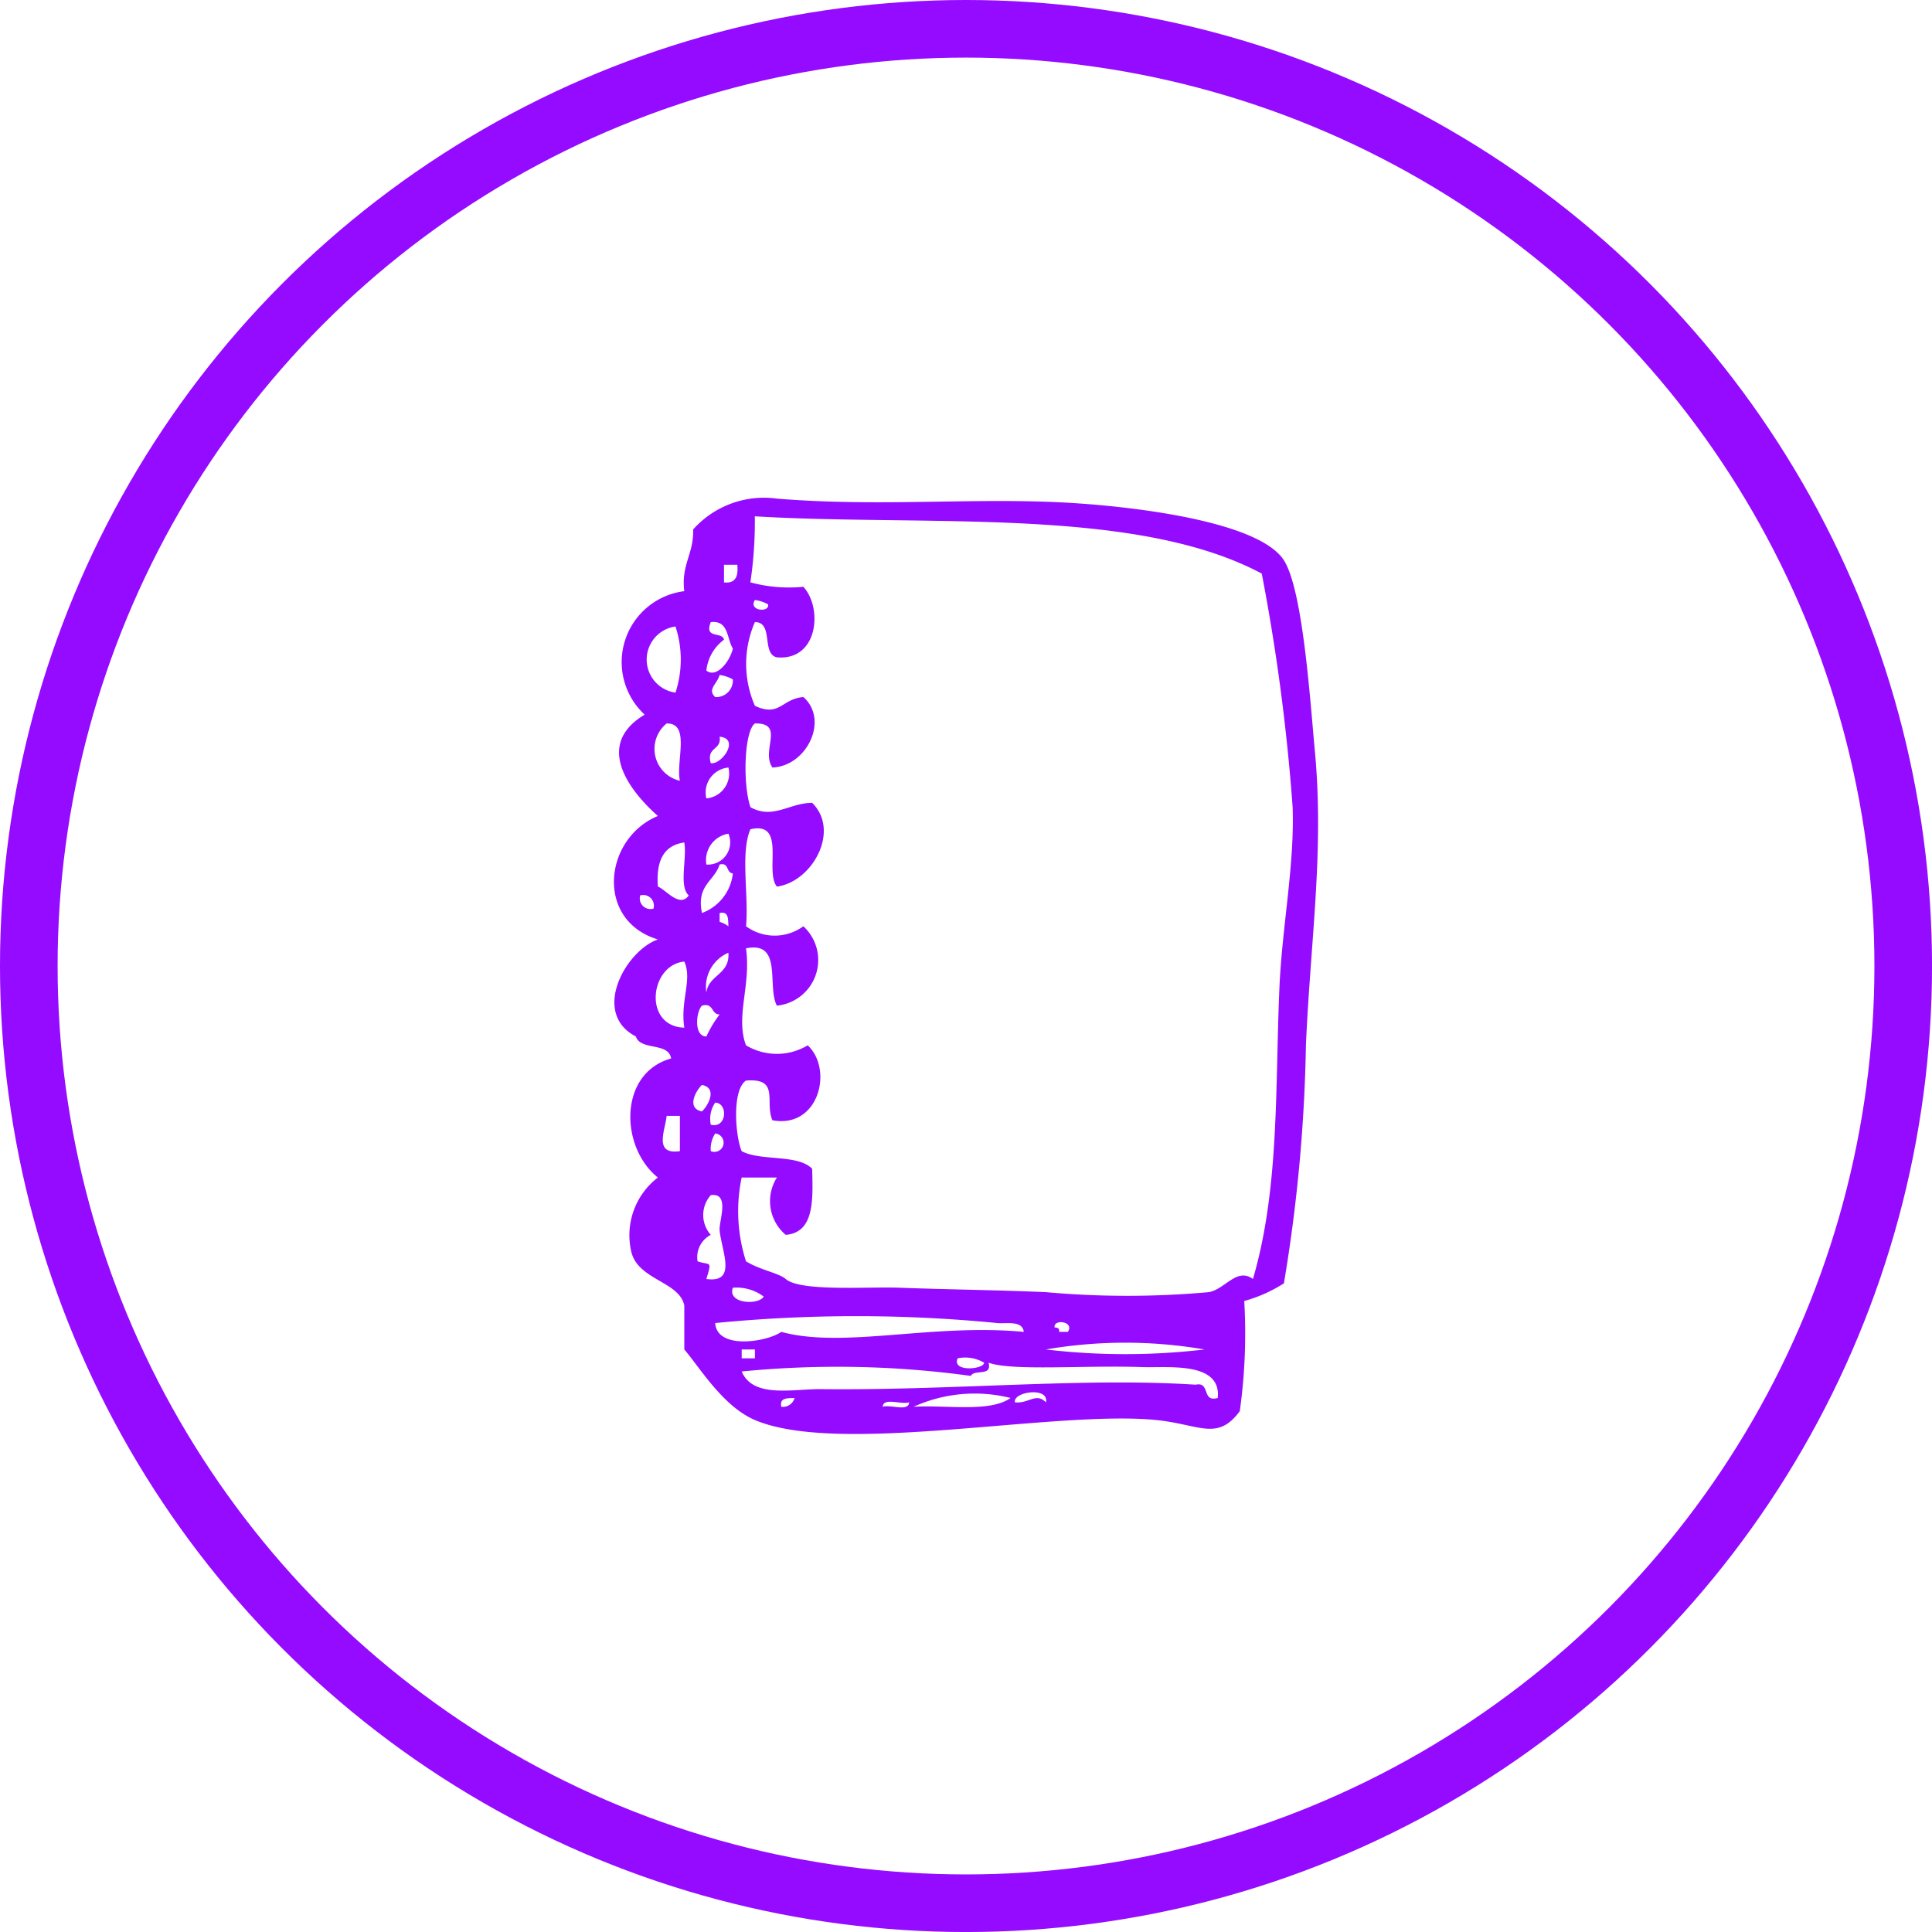
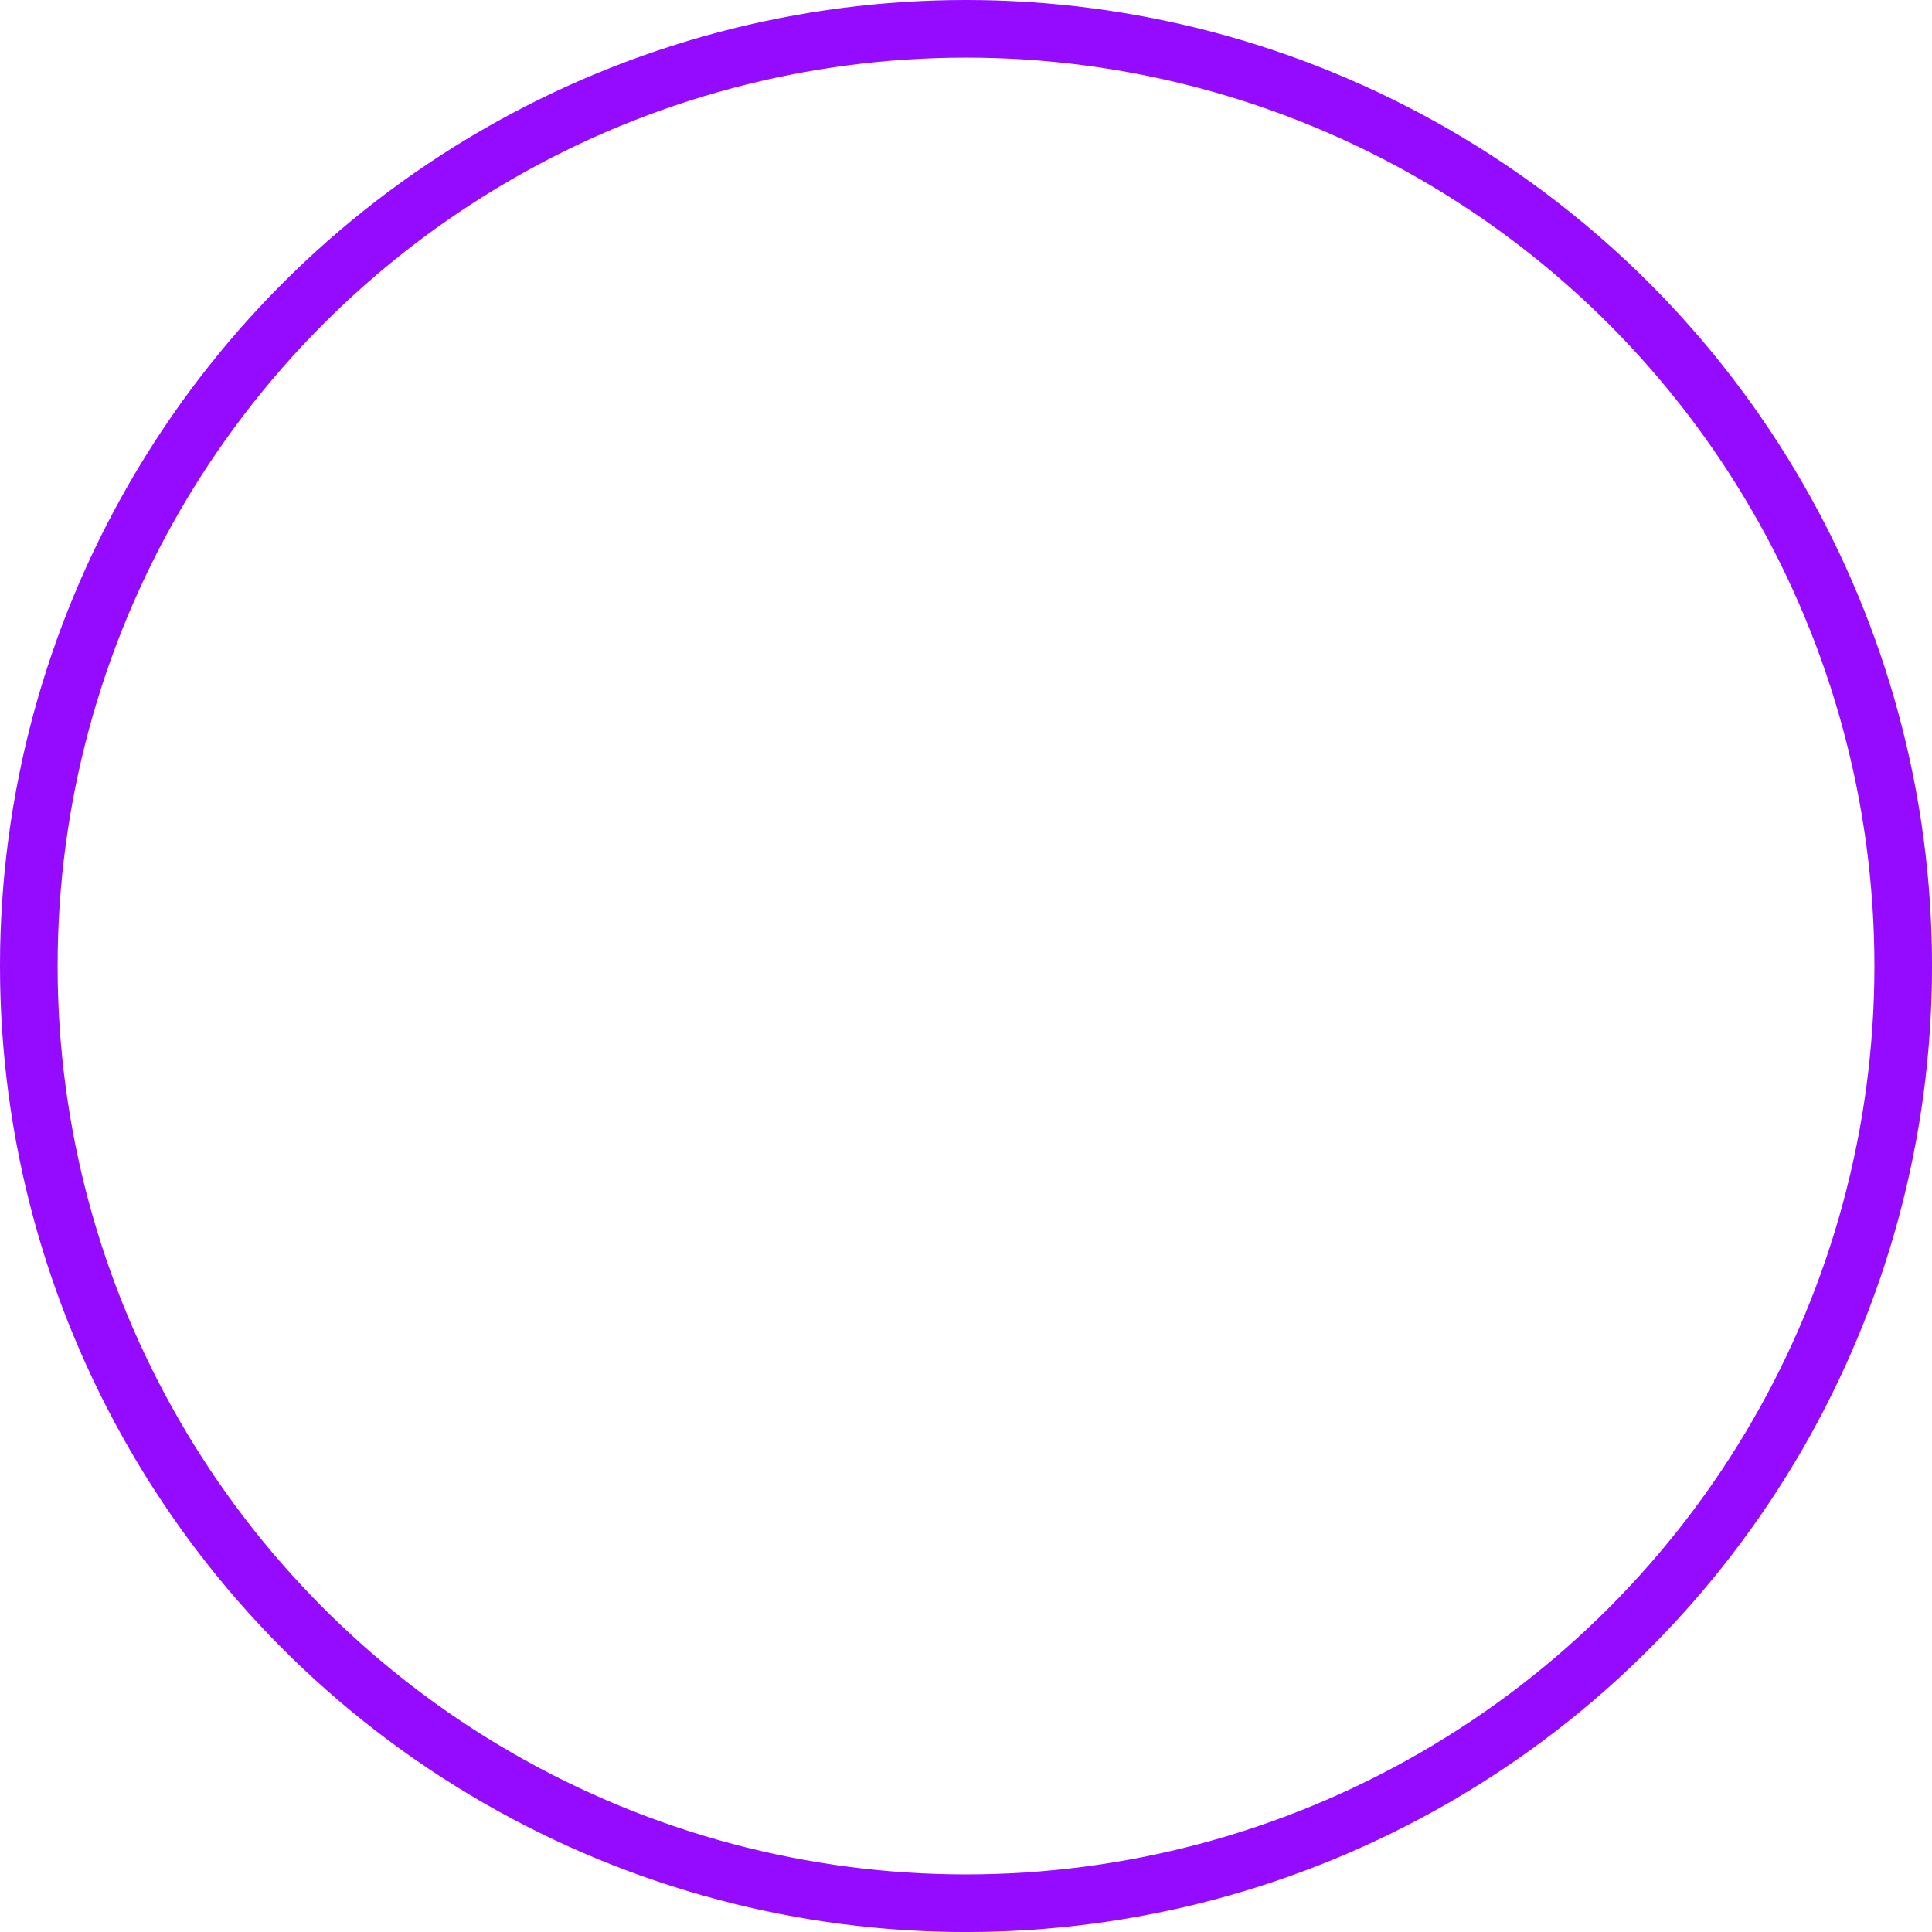
<svg xmlns="http://www.w3.org/2000/svg" id="Layer_1" data-name="Layer 1" width="67.071" height="67.071" viewBox="0 0 67.071 67.071">
  <defs>
    <style>.cls-1{fill:none;stroke:#940bff;stroke-miterlimit:10;stroke-width:2px;}.cls-2{fill:#940bff;fill-rule:evenodd;}</style>
  </defs>
  <title>icn-idiomas</title>
  <circle class="cls-1" cx="33.536" cy="33.536" r="32.536" />
-   <path class="cls-2" d="M3306.988,1077.447a5.037,5.037,0,0,1-1.377.613,19.454,19.454,0,0,1-.155,3.825c-0.78,1.053-1.391.458-2.907,0.307-3.519-.352-11,1.249-13.926,0-1.114-.475-1.916-1.828-2.451-2.449v-1.53c-0.176-.83-1.577-0.874-1.834-1.837a2.522,2.522,0,0,1,.917-2.602c-1.322-1.055-1.368-3.627.459-4.133-0.088-.575-1.064-0.263-1.224-0.764-1.567-.817-0.345-2.984.765-3.368-2.189-.663-1.874-3.514,0-4.286-0.825-.729-2.311-2.411-0.459-3.519a2.482,2.482,0,0,1,1.375-4.286c-0.114-.931.337-1.296,0.308-2.142a3.294,3.294,0,0,1,2.908-1.071c3.63,0.298,6.935-.053,10.254.152,2.385,0.149,6.504.675,7.347,1.99,0.664,1.041.916,4.94,1.071,6.581,0.332,3.506-.145,6.566-0.307,10.254a55.394,55.394,0,0,1-.764,8.264h0Zm-18.519-24.334h0a5.11,5.11,0,0,0,1.837.153c0.675,0.736.518,2.573-.919,2.449-0.545-.116-0.104-1.222-0.764-1.224a3.632,3.632,0,0,0,0,2.907c0.865,0.402.917-.238,1.683-0.305,0.897,0.792.124,2.396-1.073,2.447-0.418-.581.455-1.548-0.61-1.53-0.367.266-.432,2.08-0.154,2.908,0.785,0.435,1.346-.149,2.142-0.152,0.99,0.981-.003,2.744-1.224,2.908-0.437-.532.341-2.279-0.919-1.991-0.356.818-.053,2.295-0.153,3.368a1.685,1.685,0,0,0,1.99,0,1.591,1.591,0,0,1-.919,2.756c-0.353-.667.216-2.257-1.072-1.989,0.182,1.278-.375,2.373,0,3.366a2.08,2.08,0,0,0,2.142,0c0.896,0.835.389,2.902-1.225,2.602-0.279-.639.272-1.473-0.917-1.378-0.49.323-.375,1.909-0.151,2.45,0.661,0.357,1.941.096,2.447,0.61,0.032,1.103.073,2.215-.917,2.296a1.53,1.53,0,0,1-.307-1.989h-1.223a5.697,5.697,0,0,0,.151,2.908c0.492,0.303,1.143.408,1.378,0.613,0.516,0.447,2.82.261,3.977,0.304,1.591,0.06,3.338.078,5.053,0.153a31.49,31.49,0,0,0,5.661,0c0.566-.102.968-0.868,1.53-0.457,0.924-3.149.769-6.652,0.919-10.103,0.092-2.138.529-4.253,0.459-6.274a69.299,69.299,0,0,0-1.072-8.111c-4.377-2.335-11.606-1.63-17.599-1.989a14.352,14.352,0,0,1-.154,2.294h0Zm-0.919,0h0c0.405,0.046.502-.212,0.462-0.612h-0.462v0.612h0Zm1.53,0.765h0a1.209,1.209,0,0,0-.457-0.152c-0.24.376,0.518,0.449,0.457,0.152h0Zm-1.53,1.225h0a1.529,1.529,0,0,0-.612,1.072c0.353,0.277.817-.316,0.92-0.765-0.217-.347-0.138-0.986-0.766-0.918-0.242.598,0.397,0.316,0.459,0.611h0Zm-1.684,1.837h0a3.686,3.686,0,0,0,0-2.296,1.159,1.159,0,0,0,0,2.296h0Zm1.378,0.154h0a0.577,0.577,0,0,0,.613-0.613,1.254,1.254,0,0,0-.46-0.153c-0.087.319-.437,0.494-0.153,0.766h0Zm-1.225,2.906h0c-0.146-.669.378-2.008-0.46-1.989a1.135,1.135,0,0,0,.46,1.989h0Zm1.072-.611h0c0.383,0.062,1.024-.856.307-0.918,0.074,0.481-.469.345-0.307,0.918h0Zm-0.153,1.223h0a0.868,0.868,0,0,0,.766-1.071,0.868,0.868,0,0,0-.766,1.071h0Zm0,2.297h0a0.773,0.773,0,0,0,.766-1.072,0.931,0.931,0,0,0-.766,1.072h0Zm-1.683.765h0c0.269,0.098.758,0.755,1.072,0.306-0.352-.312-0.057-1.271-0.155-1.838-0.717.098-.985,0.645-0.917,1.531h0Zm1.53,0.917h0a1.655,1.655,0,0,0,1.073-1.376c-0.242-.015-0.121-0.392-0.46-0.307-0.184.581-.814,0.715-0.613,1.683h0Zm-1.683-.152h0a0.371,0.371,0,0,0-.461-0.459,0.371,0.371,0,0,0,.461.459h0Zm2.296,0.459h0a0.992,0.992,0,0,1,.306.153c-0.015-.241.019-0.53-0.306-0.459v0.307h0Zm-0.46,2.45h0c0.088-.627.817-0.611,0.766-1.378a1.285,1.285,0,0,0-.766,1.378h0Zm-0.766,1.223h0c-0.145-.948.285-1.662,0-2.295-1.212.121-1.431,2.256,0,2.295h0Zm0.766,0.307h0a4.009,4.009,0,0,1,.46-0.765c-0.304-.002-0.196-0.418-0.613-0.306-0.206.206-.291,1.067,0.154,1.071h0Zm-0.154,2.601h0c0.216-.2.552-0.811,0-0.919-0.214.2-.548,0.811,0,0.919h0Zm0.307,0.46h0c0.563,0.146.608-.752,0.154-0.766a0.998,0.998,0,0,0-.154.766h0Zm-1.072.919h0v-1.225h-0.46c-0.053.511-.459,1.36,0.46,1.225h0Zm1.072,0h0a0.32,0.32,0,1,0,.154-0.613,0.983,0.983,0,0,0-.154.613h0Zm0,2.906h0a0.871,0.871,0,0,0-.458.919c0.44,0.151.506-.054,0.305,0.613,1.071,0.151.539-.944,0.46-1.684-0.032-.309.378-1.324-0.307-1.226a1.037,1.037,0,0,0,0,1.378h0Zm1.837,2.142h0a1.574,1.574,0,0,0-1.071-.306c-0.198.569,0.906,0.608,1.071,0.306h0Zm8.111,0.92h0a50.202,50.202,0,0,0-9.795,0c0.063,0.941,1.805.655,2.295,0.306,2.165,0.589,5.212-.299,8.418,0-0.046-.412-0.631-0.273-0.919-0.306h0Zm2.143,0.306h0.306c0.239-.377-0.521-0.45-0.459-0.153,0.092,0.007.18,0.023,0.153,0.153h0Zm-0.458.611h0a23.473,23.473,0,0,0,5.508,0,16.245,16.245,0,0,0-5.508,0h0Zm-10.56.307h0.459v-0.307h-0.459V1080.05h0Zm8.416,0.152h0a1.29,1.29,0,0,0-.917-0.152c-0.217.488,0.915,0.386,0.917,0.152h0Zm5.51,0.154h0c-1.986-.074-4.535.145-5.356-0.154,0.137,0.495-.501.215-0.613,0.459a33.994,33.994,0,0,0-7.957-.154c0.397,0.941,1.783.603,2.755,0.613,4.62,0.049,9.114-.408,13.006-0.154,0.523-.114.196,0.622,0.766,0.461,0.133-1.28-1.746-1.041-2.602-1.072h0Zm-7.958,1.377h0c1.155-.069,2.653.204,3.367-0.306a5.125,5.125,0,0,0-3.367.306h0Zm3.519-.154h0c0.476,0.051.733-.353,1.074,0,0.123-.554-1.158-0.371-1.074,0h0Zm-8.111.154h0a0.422,0.422,0,0,0,.46-0.306c-0.241.014-.529-0.022-0.46,0.306h0Zm4.436-.154h0c-0.266.089-.898-0.185-0.917,0.154C3293.331,1081.644,3293.959,1081.918,3293.977,1081.579Z" transform="translate(-3262.416 -1032.895)" />
</svg>